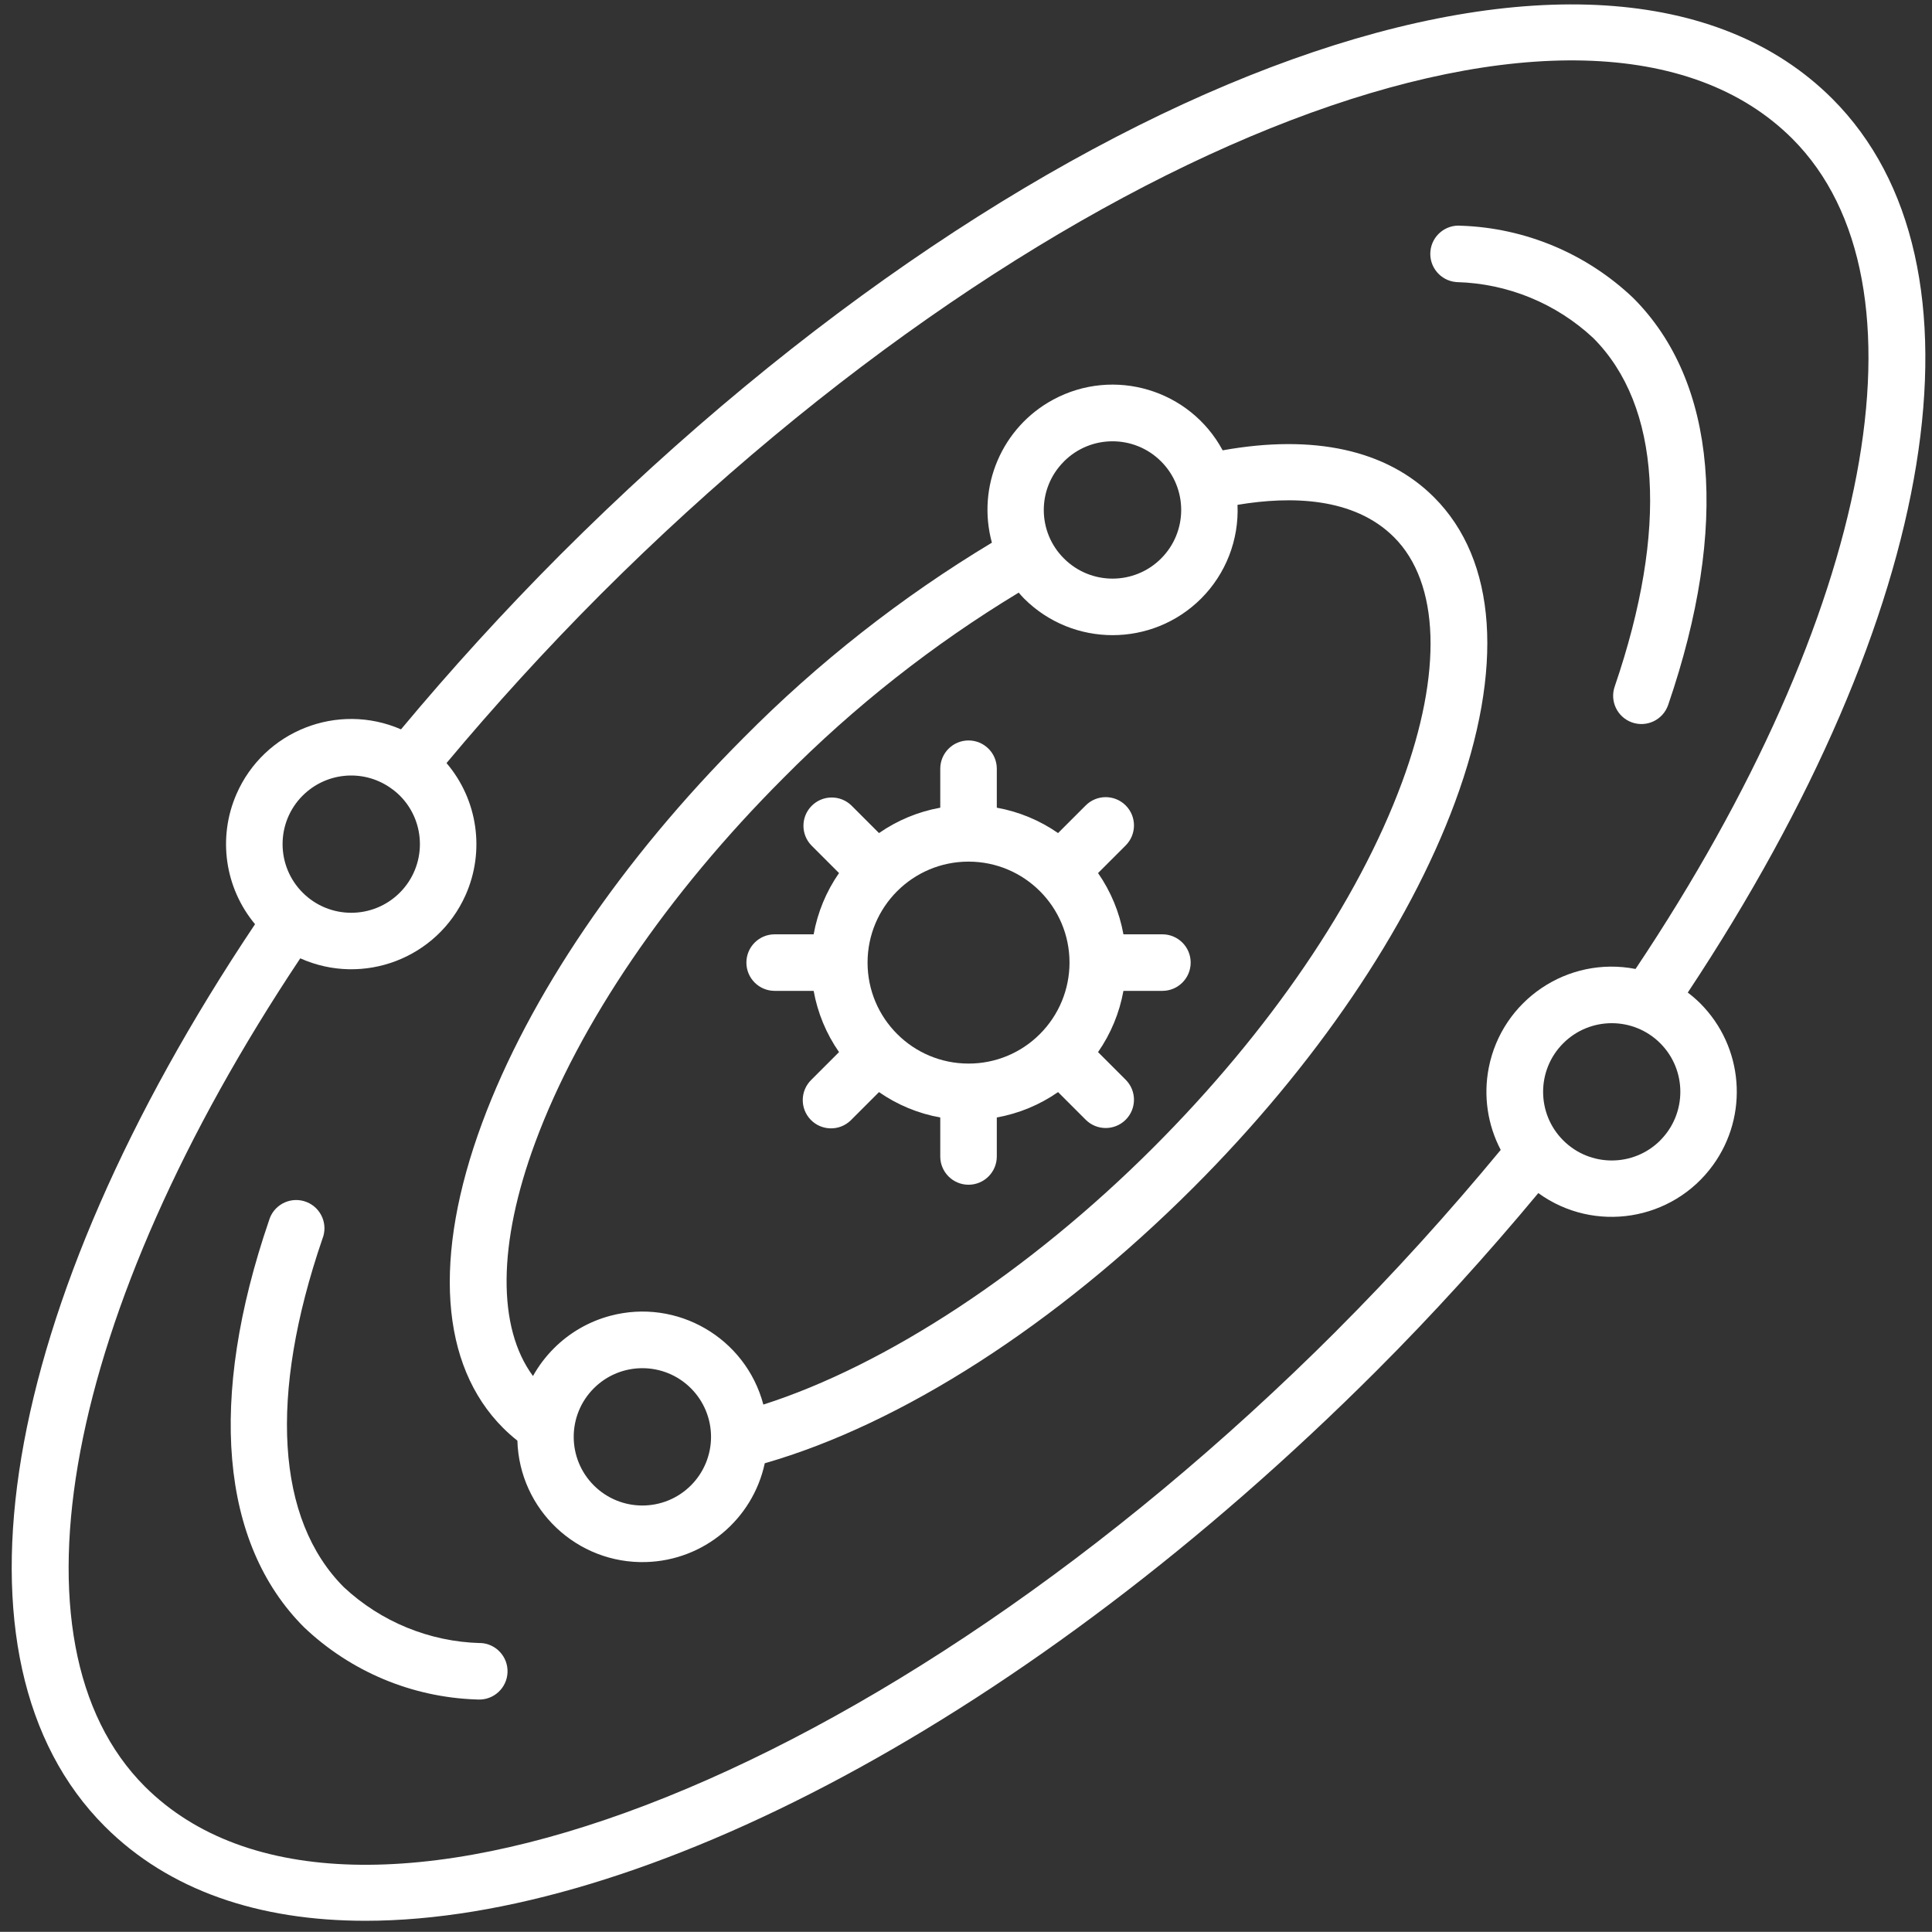
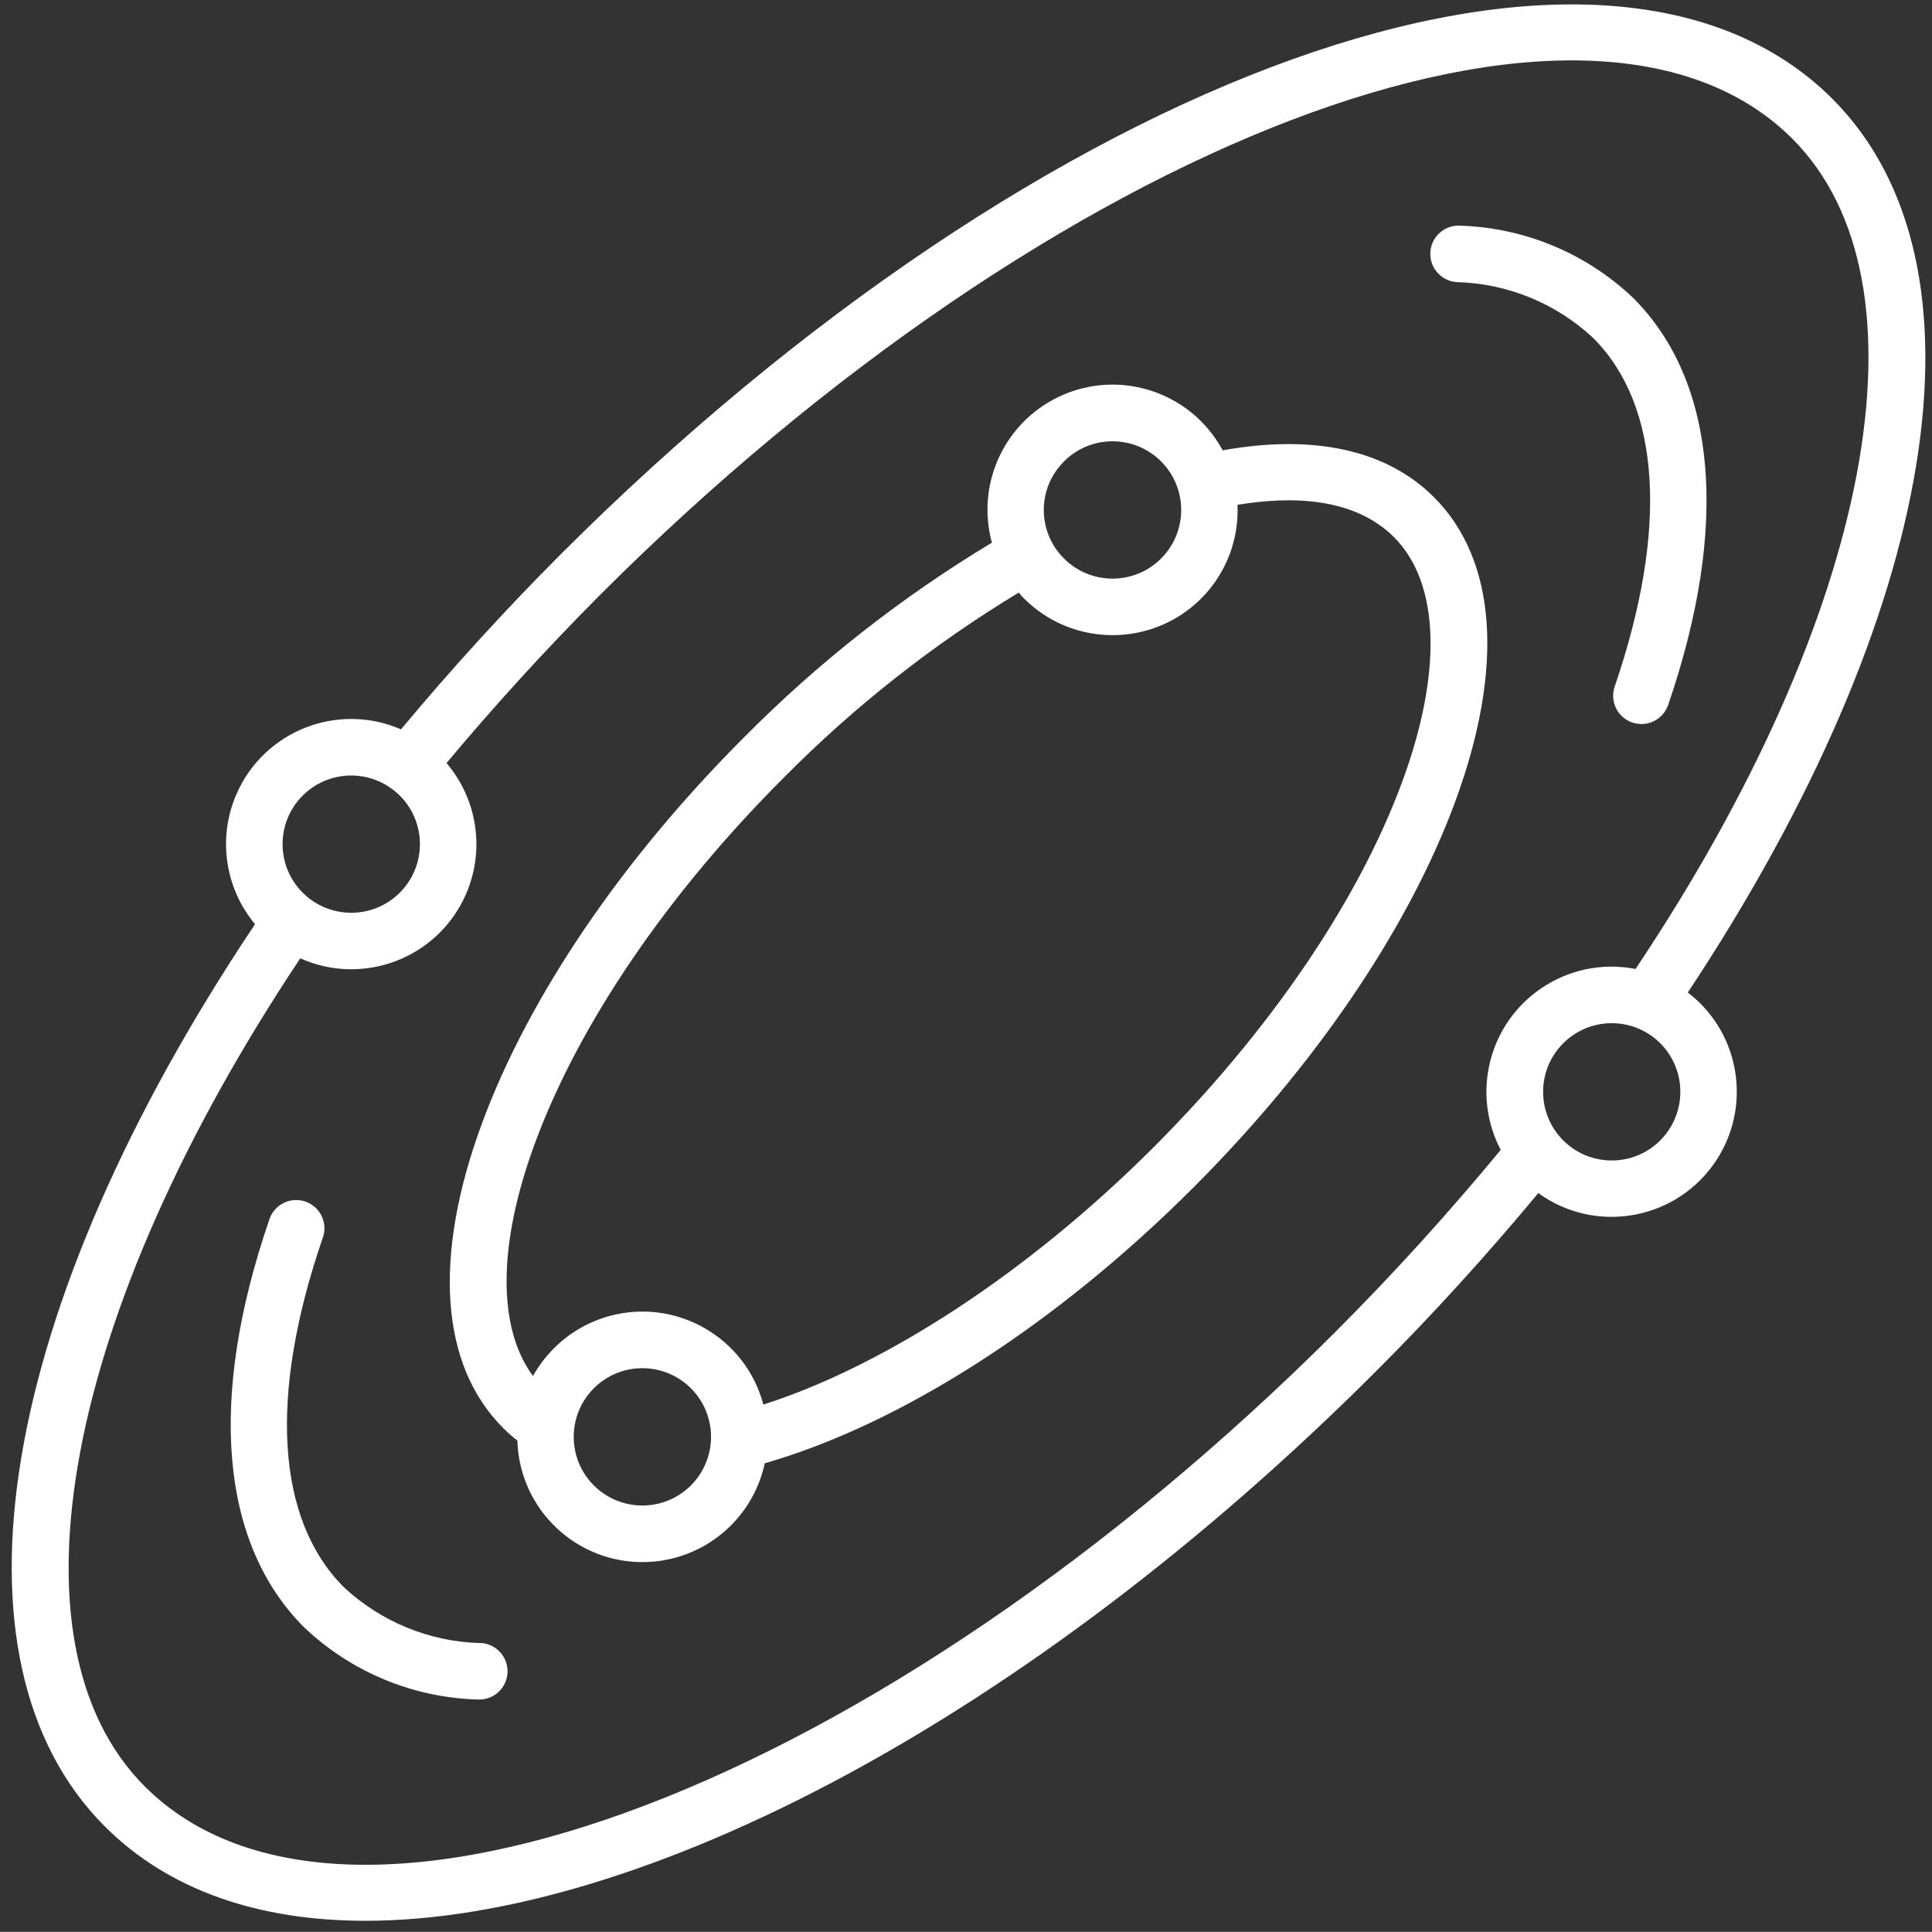
<svg xmlns="http://www.w3.org/2000/svg" version="1.1" id="Capa_1" x="0px" y="0px" viewBox="0 0 438.38 438.343" style="enable-background:new 0 0 438.38 438.343;" xml:space="preserve">
  <rect x="0" y="0" width="438.38" height="438.343" fill="#333333" stroke="none" />
  <style type="text/css">
	.st0{fill:#FFFFFF;}
</style>
-   <path class="st0" d="M263.755,212.002h-8.842c-0.899-4.993-2.863-9.735-5.759-13.901l6.272-6.272c2.505-2.505,2.505-6.568,0-9.073  c-2.505-2.505-6.568-2.505-9.073,0l-6.272,6.272c-4.166-2.897-8.907-4.861-13.901-5.759v-8.842c0-3.543-2.872-6.415-6.415-6.415  s-6.415,2.872-6.415,6.415v8.842c-4.993,0.899-9.735,2.863-13.901,5.759l-6.272-6.272c-2.549-2.461-6.61-2.389-9.071,0.16  c-2.4,2.487-2.4,6.428,0.002,8.913l6.272,6.272c-2.899,4.165-4.863,8.907-5.759,13.901h-8.846c-3.543,0-6.415,2.872-6.415,6.415  s2.872,6.415,6.415,6.415h8.846c0.897,4.993,2.861,9.734,5.759,13.897l-6.272,6.272c-2.549,2.461-2.621,6.522-0.16,9.071  c2.461,2.549,6.522,2.621,9.071,0.16c0.054-0.052,0.106-0.104,0.158-0.158l6.272-6.272c4.165,2.897,8.907,4.862,13.901,5.759v8.846  c0,3.543,2.872,6.415,6.415,6.415s6.415-2.872,6.415-6.415v-8.846c4.994-0.898,9.735-2.862,13.901-5.759l6.272,6.272  c2.505,2.505,6.568,2.505,9.073,0c2.505-2.505,2.505-6.568,0-9.073l-6.272-6.272c2.895-4.165,4.859-8.905,5.759-13.897h8.842  c3.543,0,6.415-2.872,6.415-6.415S267.298,212.002,263.755,212.002z M219.765,241.329c-12.654,0-22.911-10.258-22.911-22.912  c0-12.654,10.258-22.911,22.912-22.911c12.654,0,22.911,10.258,22.911,22.912c0,6.076-2.413,11.902-6.709,16.199  C231.681,238.929,225.846,241.346,219.765,241.329z" />
  <path class="st0" d="M330.569,64.012c11.51,0.31,22.509,4.816,30.929,12.669c15.349,15.349,17.087,43.422,4.901,79.05  c-1.183,3.34,0.565,7.006,3.905,8.189c3.34,1.183,7.006-0.565,8.189-3.905c0.015-0.042,0.03-0.085,0.044-0.127  c13.875-40.504,11.053-73.273-7.944-92.27c-10.575-10.068-24.478-15.904-39.071-16.401c-3.529-0.312-6.643,2.297-6.955,5.826  s2.297,6.643,5.826,6.955C330.452,64.004,330.511,64.008,330.569,64.012L330.569,64.012z" />
  <path class="st0" d="M108.961,372.82c-11.509-0.311-22.508-4.817-30.929-12.669c-15.349-15.349-17.083-43.422-4.879-79.043  c1.326-3.286-0.263-7.024-3.549-8.349c-3.286-1.326-7.024,0.263-8.349,3.549c-0.085,0.21-0.158,0.425-0.221,0.643  c-13.875,40.504-11.053,73.273,7.944,92.27c10.572,10.061,24.467,15.894,39.052,16.394c0.158,0,0.319,0.018,0.48,0.018  c3.543,0.13,6.52-2.638,6.65-6.181s-2.638-6.52-6.181-6.65l0,0L108.961,372.82z" />
  <path class="st0" d="M325.371,112.812c-10.763-10.763-27.3-14.333-47.942-10.631c-7.444-13.796-24.663-18.946-38.459-11.502  c-11.618,6.269-17.381,19.72-13.904,32.456c-20.536,12.355-39.455,27.218-56.318,44.247c-27.648,27.659-48.723,58.698-59.347,87.412  c-11.232,30.361-9.531,54.944,4.766,69.226c1.021,1.018,2.099,1.976,3.23,2.87c0.458,15.672,13.534,28.005,29.206,27.547  c13.065-0.382,24.181-9.635,26.926-22.414c30.976-8.897,66.154-31.464,97.262-62.572c27.644-27.644,48.719-58.683,59.346-87.398  C341.365,151.677,339.671,127.094,325.371,112.812L325.371,112.812z M241.423,104.696c6.084-6.085,15.949-6.085,22.033-0.001  s6.085,15.949,0.001,22.033c-6.084,6.085-15.949,6.085-22.033,0.001c-0.001,0-0.001-0.001-0.002-0.001  c-6.08-6.04-6.112-15.865-0.072-21.945c0.029-0.029,0.058-0.058,0.087-0.087L241.423,104.696z M156.778,337.041  c-6.083,6.086-15.947,6.089-22.033,0.006c-6.086-6.083-6.089-15.947-0.006-22.033c6.083-6.086,15.947-6.089,22.033-0.006  c2.928,2.926,4.57,6.897,4.566,11.036C161.332,330.168,159.693,334.122,156.778,337.041z M318.098,177.576  c-9.993,27.017-30.02,56.417-56.384,82.779c-28.095,28.102-60.626,49.441-88.505,58.349c-4.024-15.151-19.569-24.171-34.72-20.147  c-4.843,1.286-9.26,3.832-12.8,7.378c-1.868,1.867-3.468,3.984-4.755,6.291c-8.116-10.998-8.01-29.979,0.502-52.979  c9.993-27.017,30.02-56.414,56.385-82.779c15.982-16.139,33.893-30.245,53.327-42c0.4,0.455,0.784,0.913,1.217,1.345  c11.102,11.076,29.075,11.076,40.178,0c5.61-5.617,8.604-13.331,8.252-21.262c12.097-2.024,26.394-1.763,35.507,7.332  c10.396,10.385,11.053,30.687,1.796,55.699V177.576z" />
  <path class="st0" d="M382.965,225.218c57.162-86.265,70.146-165.429,32.802-202.806c-51.916-51.875-178.681-6.452-288.598,103.421  c-12.852,12.885-24.968,26.211-36.178,39.661c-14.38-6.247-31.102,0.346-37.349,14.726c-4.274,9.838-2.638,21.244,4.228,29.484  C-0.392,296.742-13.871,376.75,23.777,414.42c14.528,14.52,34.906,21.42,59.149,21.416c62.385,0,150.3-45.706,229.442-124.83  c12.797-12.797,25.089-26.343,36.681-40.288c12.703,9.192,30.454,6.346,39.646-6.357c8.17-11.291,6.937-26.843-2.91-36.705  C384.9,226.781,383.958,225.967,382.965,225.218L382.965,225.218z M68.684,180.524c5.27-5.267,13.534-6.062,19.711-1.895  l0.033,0.029l0.037,0.026c0.806,0.539,1.56,1.152,2.251,1.833c6.085,6.084,6.085,15.949,0.001,22.033  c-6.084,6.085-15.949,6.085-22.033,0.001c-6.085-6.084-6.085-15.949-0.001-22.033c0.001-0.001,0.001-0.001,0.001-0.001V180.524z   M303.299,301.933C200.222,404.977,78.901,451.361,32.85,405.351C0.338,372.805,14.605,297.736,68.134,217.45  c14.303,6.401,31.088-0.004,37.489-14.308c4.472-9.993,2.797-21.667-4.306-29.998c10.836-12.966,22.534-25.815,34.932-38.246  C239.326,31.859,360.658-14.525,406.694,31.481c32.564,32.597,18.19,107.956-35.581,188.381  c-15.397-3.002-30.311,7.046-33.313,22.443c-1.235,6.333-0.276,12.898,2.718,18.614c-11.734,14.198-24.217,27.996-37.234,41.014  H303.299z M376.726,258.76c-6.085,6.081-15.947,6.078-22.028-0.007c-6.081-6.085-6.078-15.947,0.007-22.028  c6.082-6.078,15.939-6.078,22.021,0c6.074,6.092,6.067,15.952-0.015,22.035H376.726z" />
  <g>
</g>
  <g>
</g>
  <g>
</g>
  <g>
</g>
  <g>
</g>
  <g>
</g>
</svg>